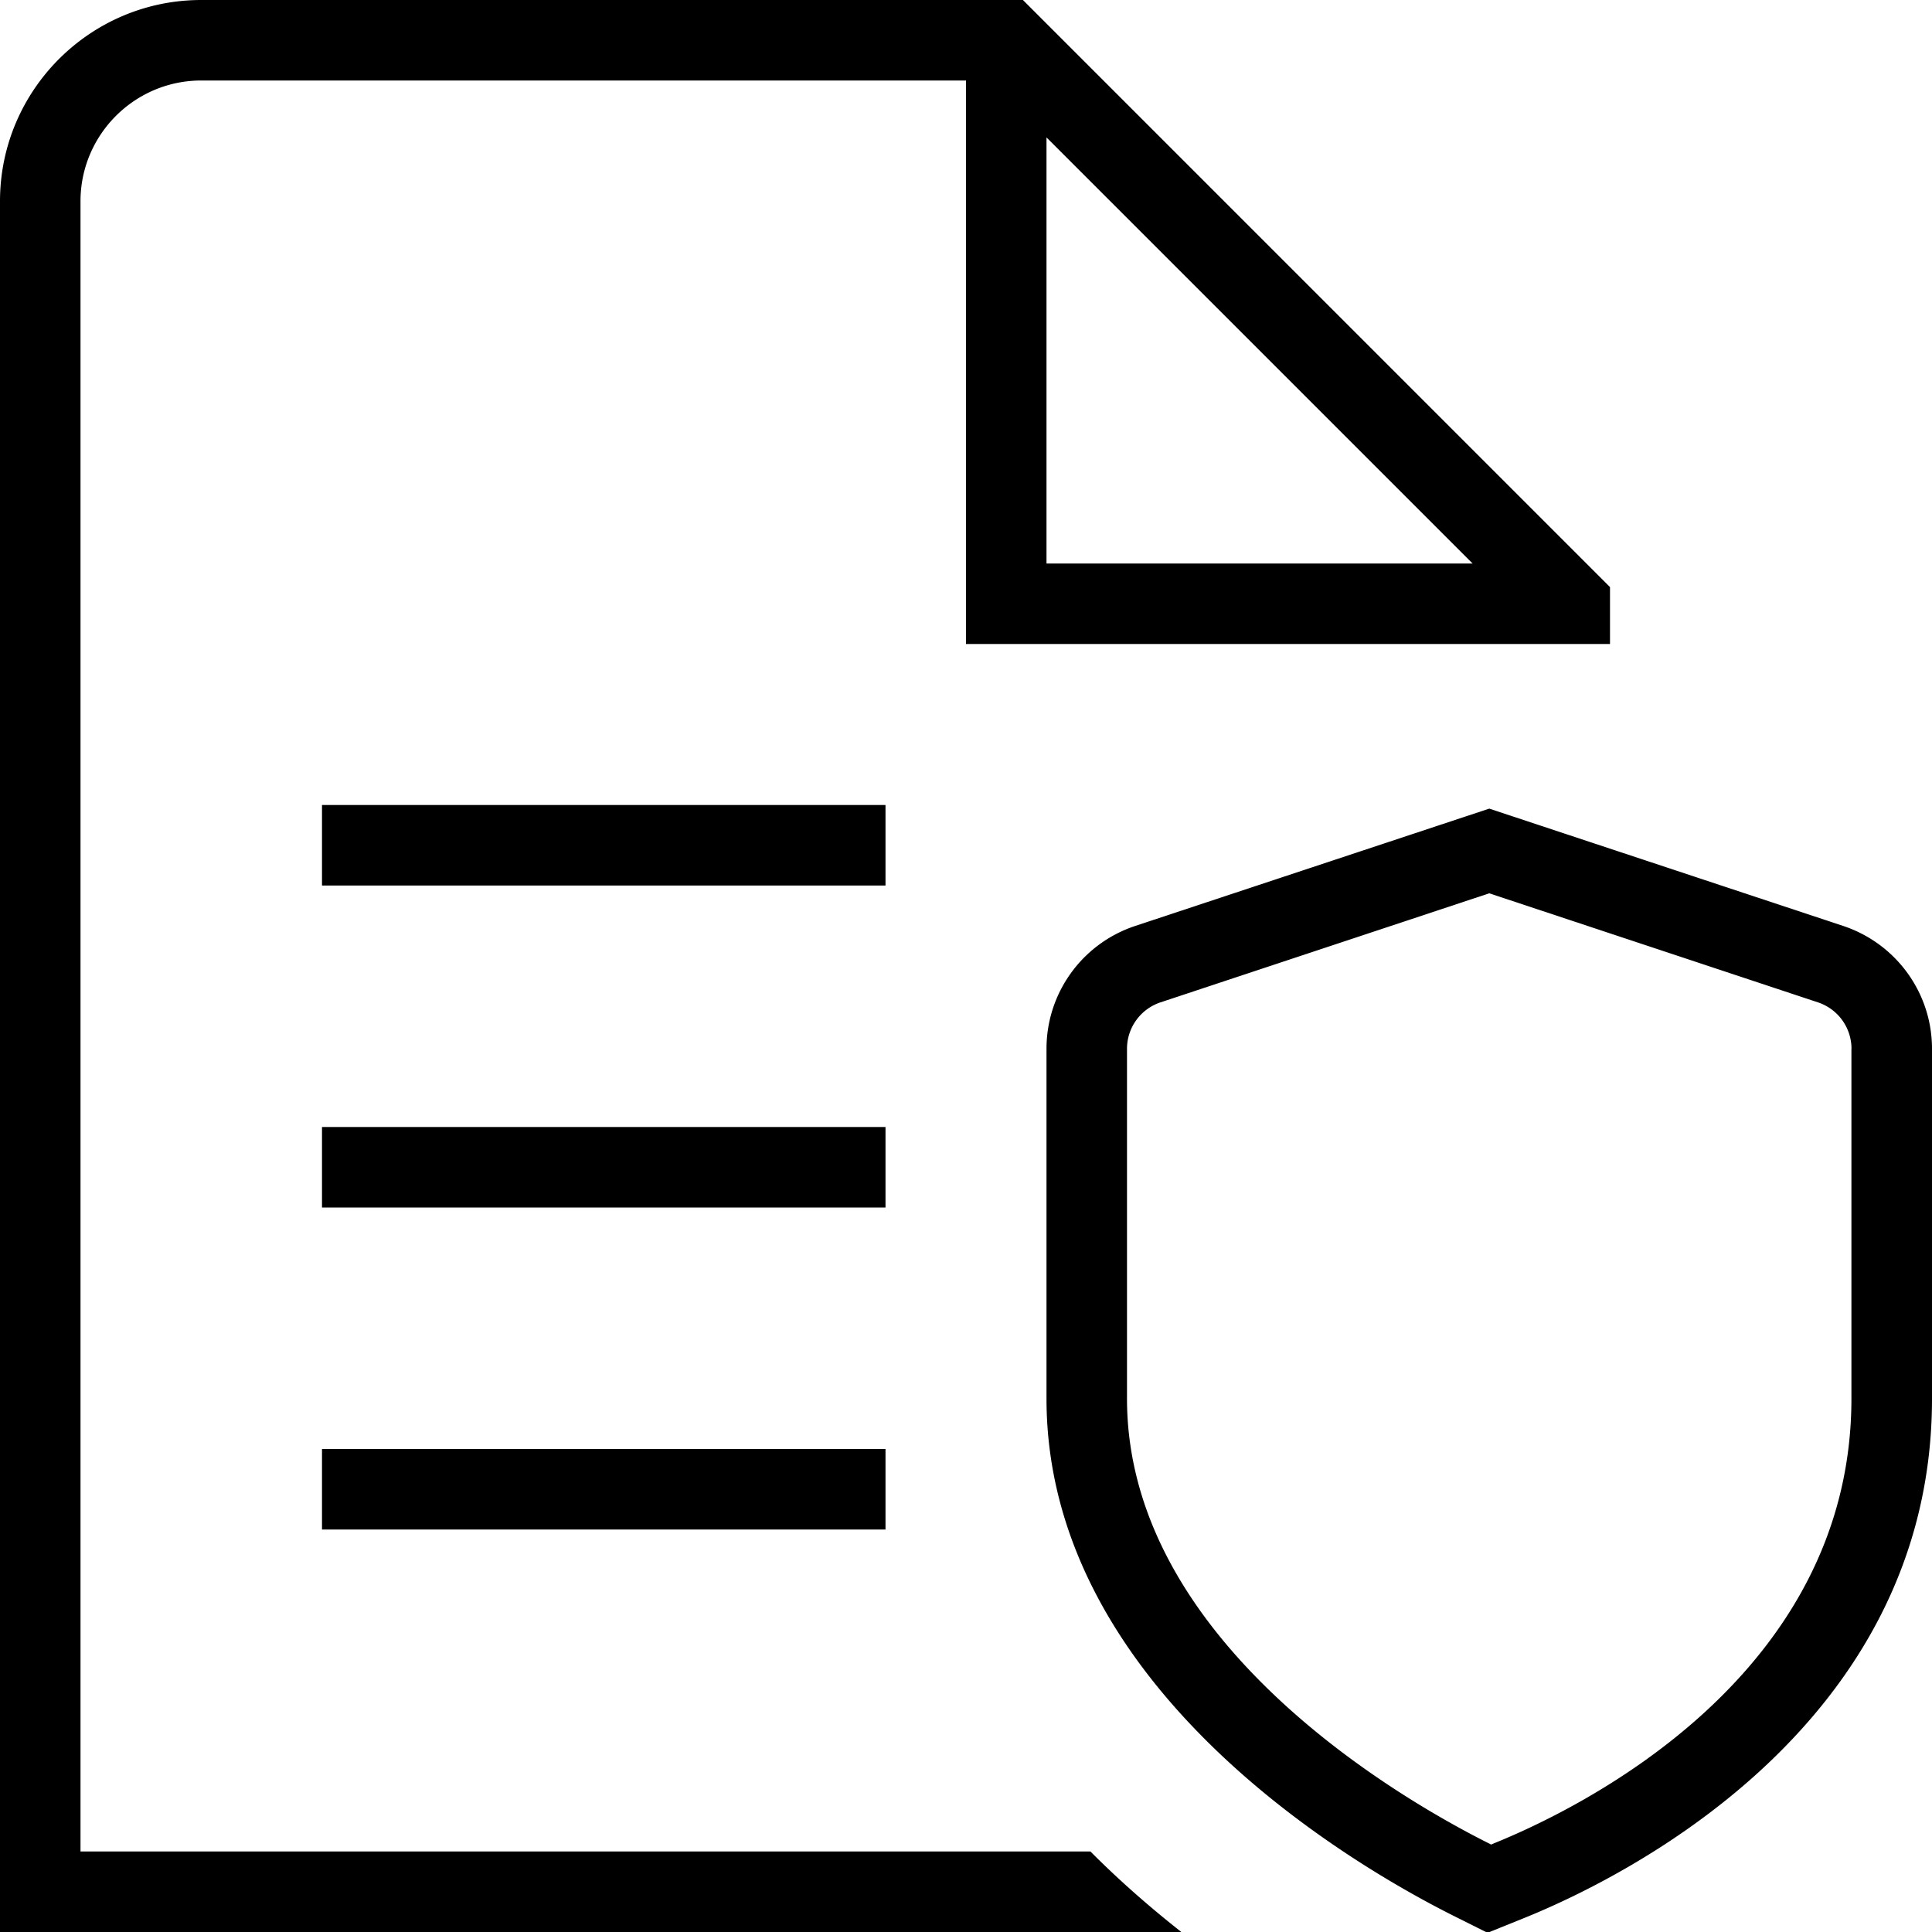
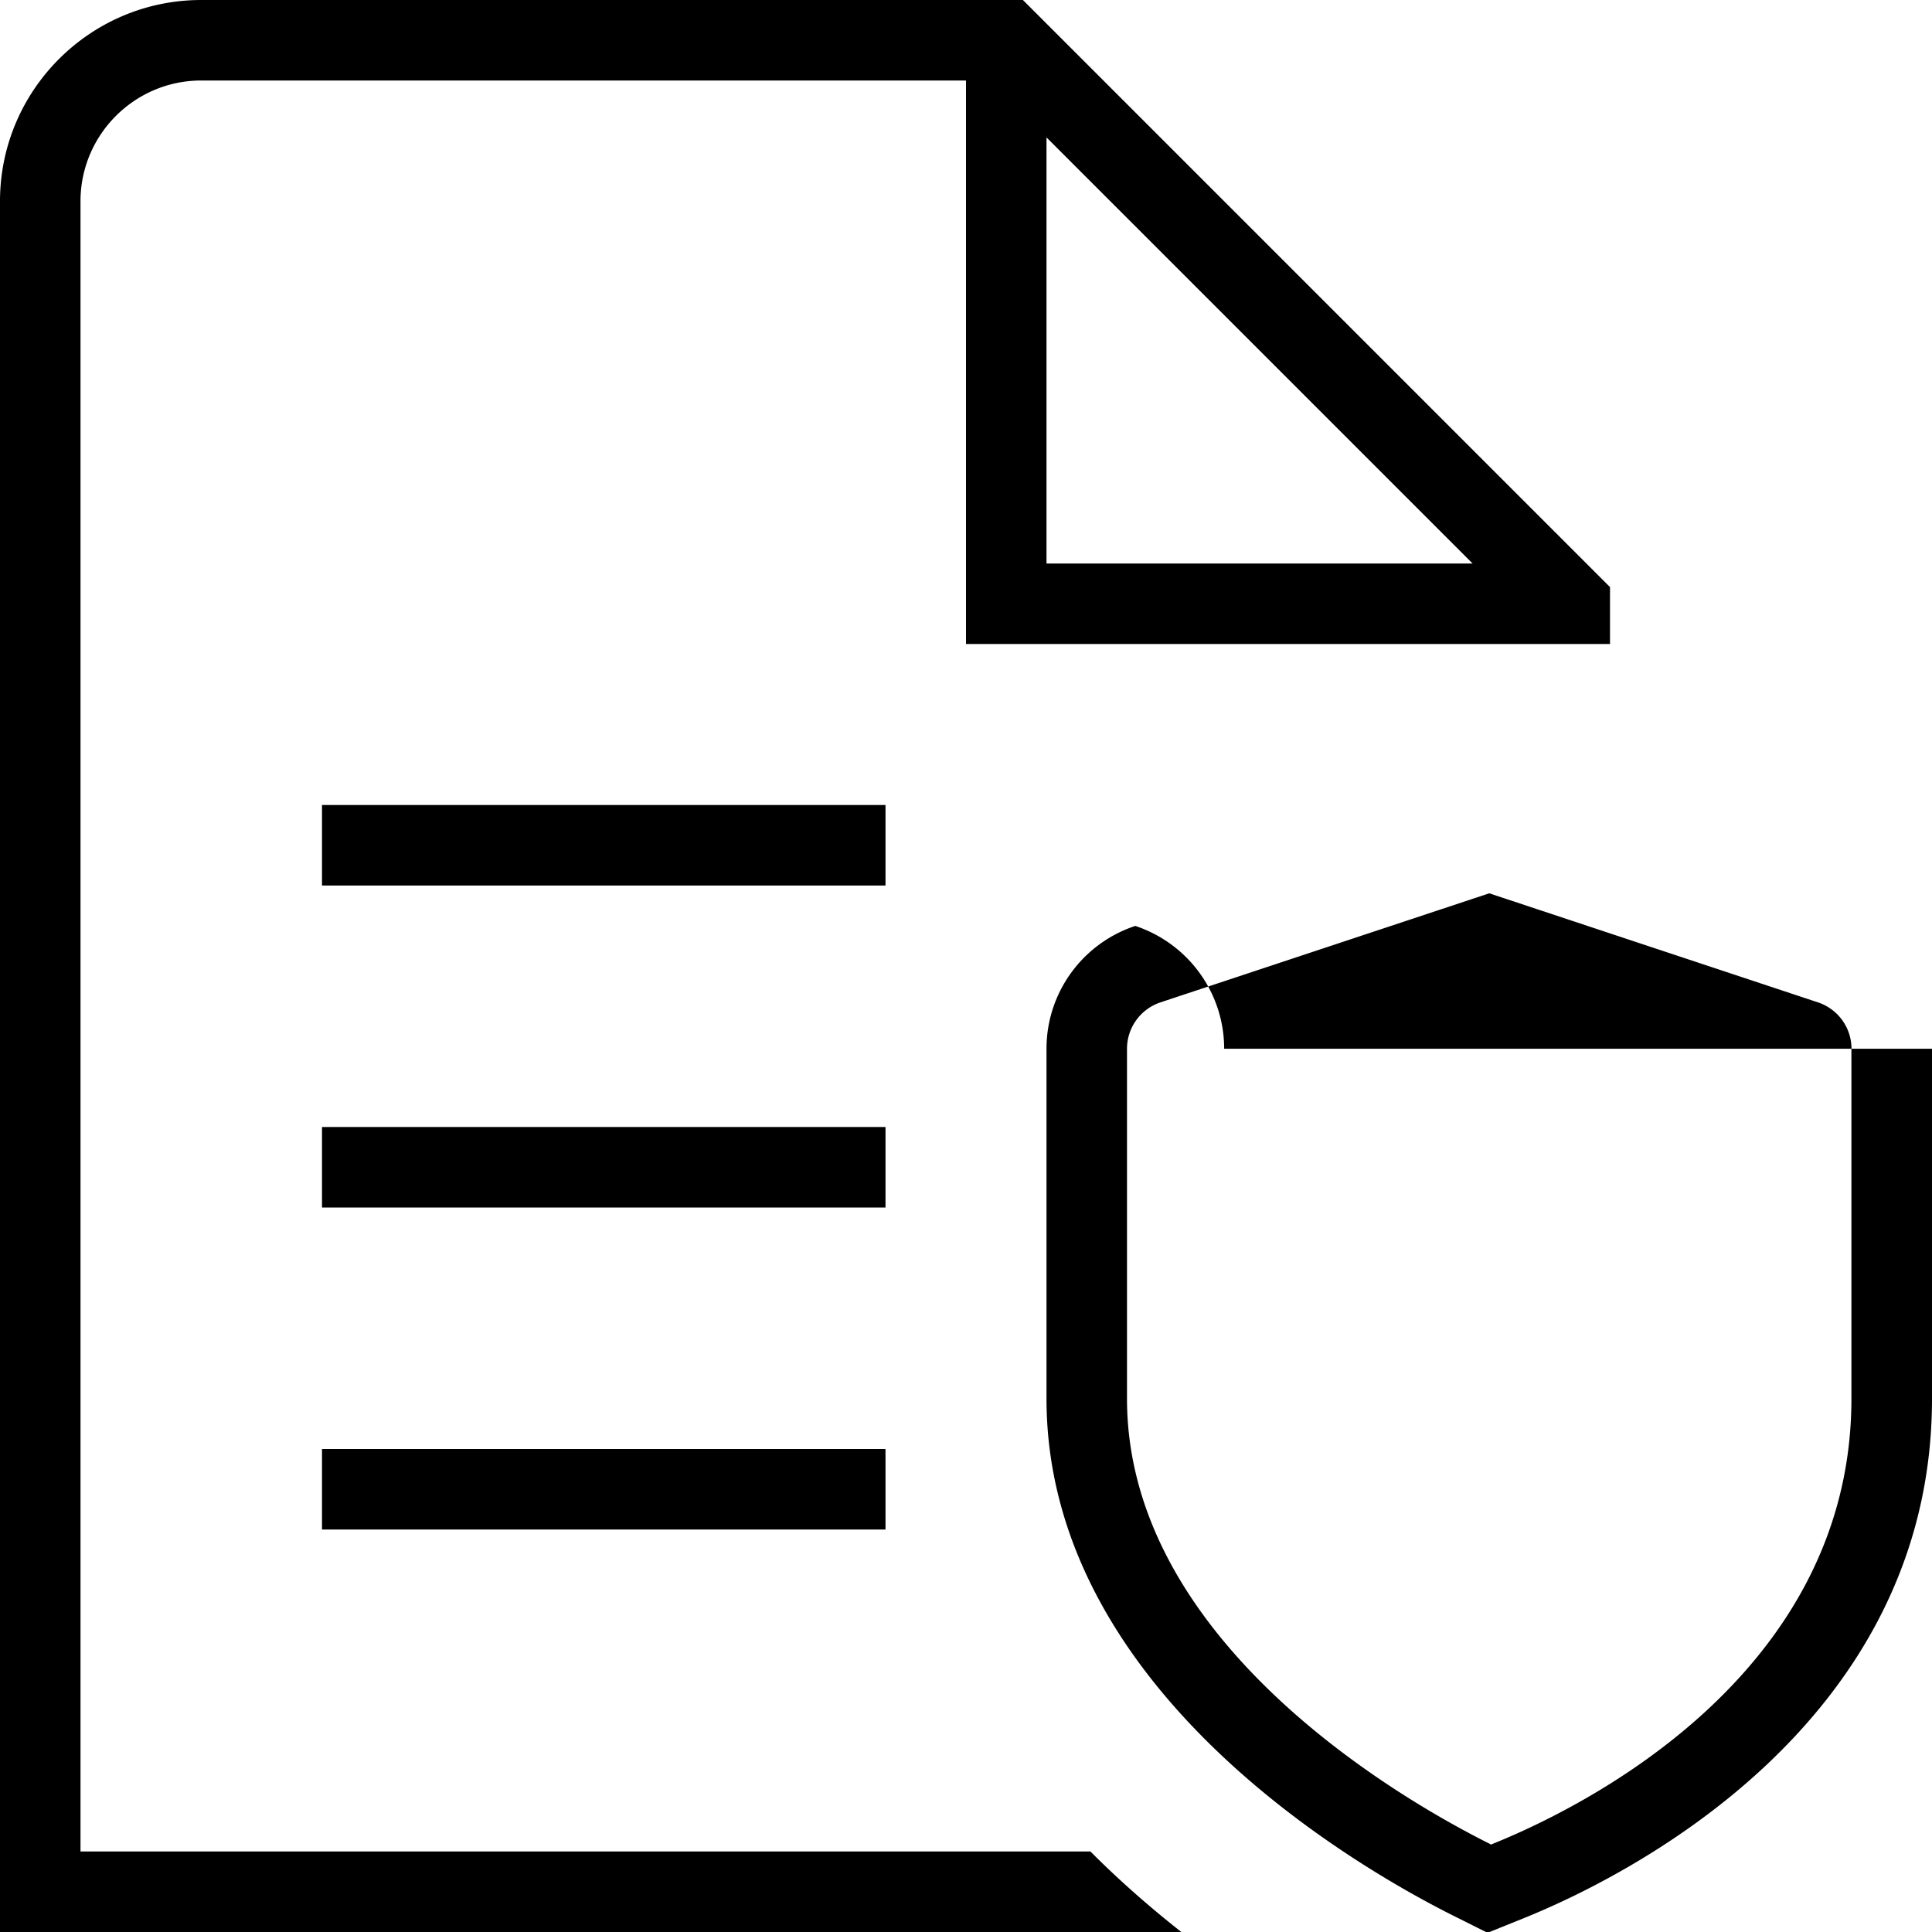
<svg xmlns="http://www.w3.org/2000/svg" version="1.1" width="512" height="512" x="0" y="0" viewBox="0 0 24 24" style="enable-background:new 0 0 512 512" xml:space="preserve" class="">
  <g>
-     <path d="M4 18h7v1H4v-1Zm7-4H4v1h7v-1Zm0-4H4v1h7v-1Zm13 3.028v4.346c0 4.095-3.888 5.979-5.08 6.458l-.441.178-.426-.213C16.868 23.203 13 20.987 13 17.374v-4.346c0-.693.443-1.307 1.103-1.526l4.397-1.457 4.396 1.457c.66.22 1.104.833 1.104 1.526Zm-1 0a.608.608 0 0 0-.419-.577L18.5 11.097l-4.082 1.354a.608.608 0 0 0-.418.577v4.346c0 3.04 3.445 5 4.501 5.528l.022.012.022-.01c1.046-.421 4.454-2.062 4.454-5.53v-4.346ZM13.546 23c.37.372.752.703 1.129 1H0V2.5C0 1.121 1.121 0 2.5 0h10.207L20 7.293V8h-8V1H2.5C1.673 1 1 1.673 1 2.5V23h12.546ZM13 7h5.293L13 1.707V7Z" fill="#000000" opacity="1" data-original="#000000" class="" />
+     <path d="M4 18h7v1H4v-1Zm7-4H4v1h7v-1Zm0-4H4v1h7v-1Zm13 3.028v4.346c0 4.095-3.888 5.979-5.08 6.458l-.441.178-.426-.213C16.868 23.203 13 20.987 13 17.374v-4.346c0-.693.443-1.307 1.103-1.526c.66.22 1.104.833 1.104 1.526Zm-1 0a.608.608 0 0 0-.419-.577L18.5 11.097l-4.082 1.354a.608.608 0 0 0-.418.577v4.346c0 3.04 3.445 5 4.501 5.528l.022.012.022-.01c1.046-.421 4.454-2.062 4.454-5.53v-4.346ZM13.546 23c.37.372.752.703 1.129 1H0V2.5C0 1.121 1.121 0 2.5 0h10.207L20 7.293V8h-8V1H2.5C1.673 1 1 1.673 1 2.5V23h12.546ZM13 7h5.293L13 1.707V7Z" fill="#000000" opacity="1" data-original="#000000" class="" />
  </g>
</svg>